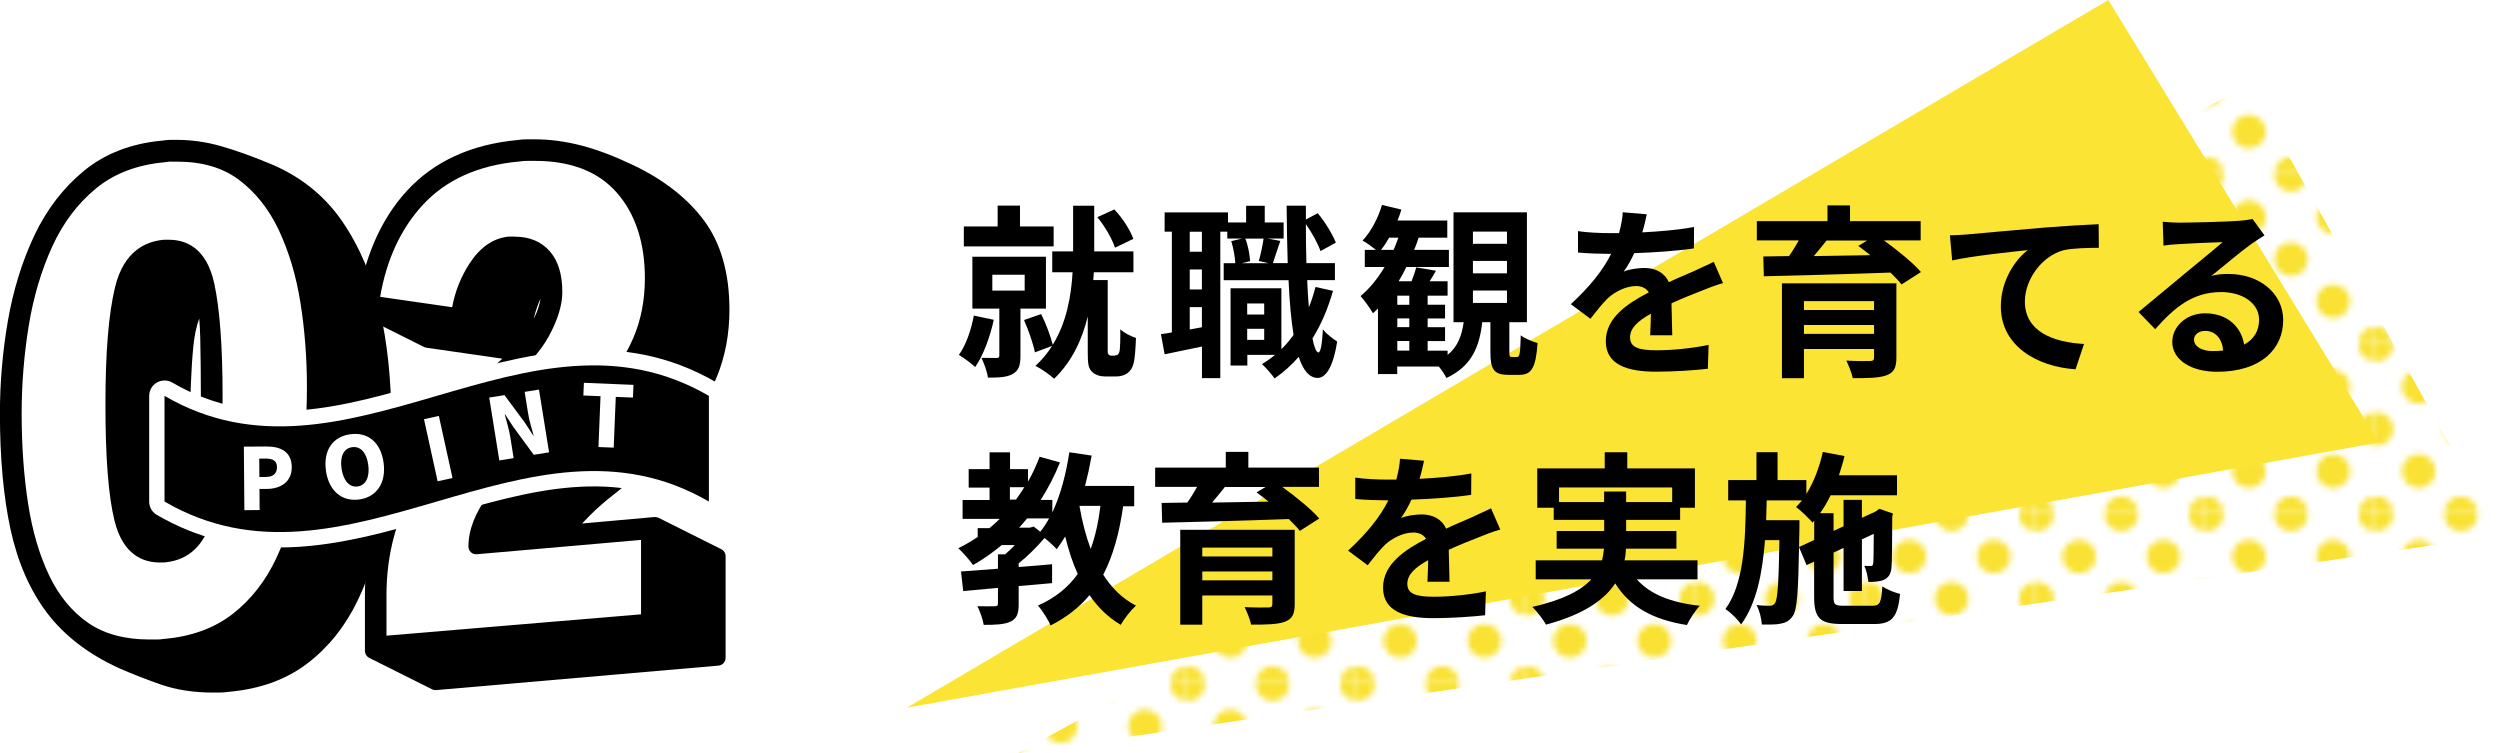
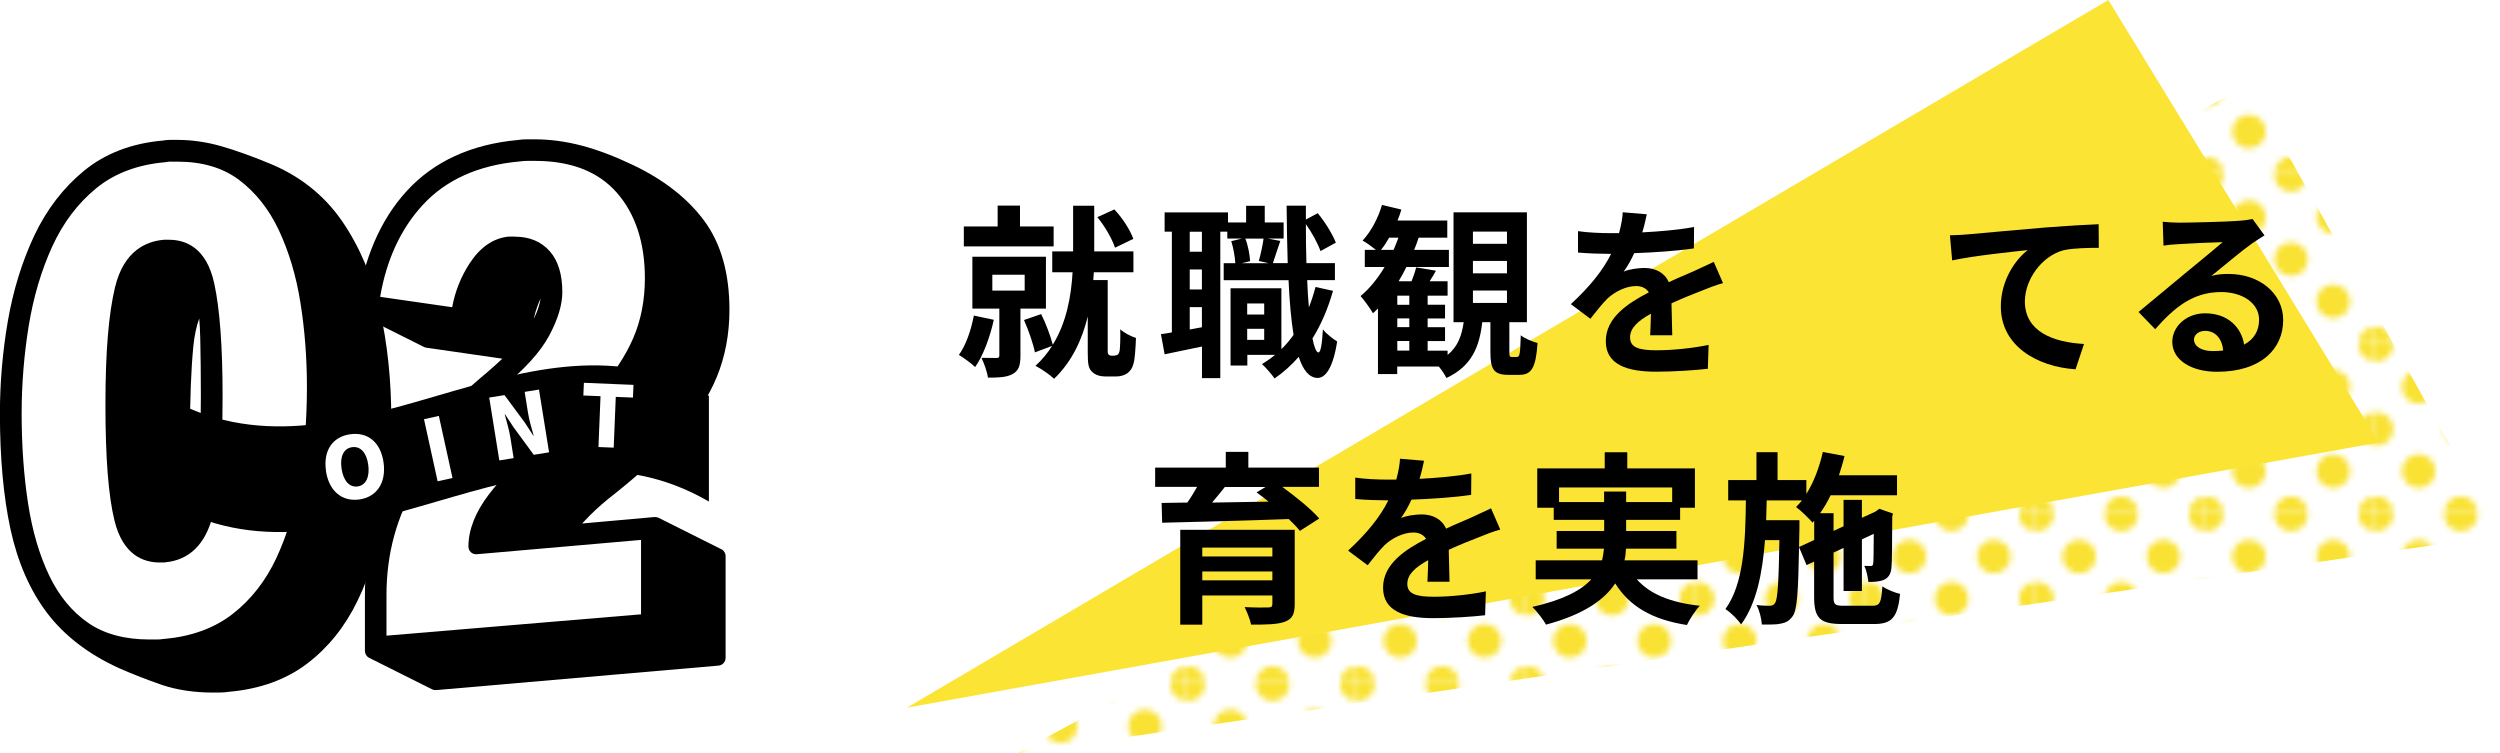
<svg xmlns="http://www.w3.org/2000/svg" id="_レイヤー_2" viewBox="0 0 324.59 97.79">
  <defs>
    <style>.cls-1{fill:none;}.cls-2{fill:url(#_10_dpi_40_2);}.cls-3{fill:#f9e233;}.cls-4{fill:#fff;}.cls-5{fill:#fbe433;}</style>
    <pattern id="_10_dpi_40_2" x="0" y="0" width="28.8" height="28.8" patternTransform="translate(2777.04 -2181.29) scale(.76)" patternUnits="userSpaceOnUse" viewBox="0 0 28.8 28.8">
      <g>
        <rect class="cls-1" x="0" y="0" width="28.8" height="28.8" />
        <g>
          <path class="cls-3" d="M28.8,31.68c1.59,0,2.88-1.29,2.88-2.88s-1.29-2.88-2.88-2.88-2.88,1.29-2.88,2.88,1.29,2.88,2.88,2.88Z" />
          <path class="cls-3" d="M14.4,31.68c1.59,0,2.88-1.29,2.88-2.88s-1.29-2.88-2.88-2.88-2.88,1.29-2.88,2.88,1.29,2.88,2.88,2.88Z" />
          <path class="cls-3" d="M28.8,17.28c1.59,0,2.88-1.29,2.88-2.88s-1.29-2.88-2.88-2.88-2.88,1.29-2.88,2.88,1.29,2.88,2.88,2.88Z" />
          <path class="cls-3" d="M14.4,17.28c1.59,0,2.88-1.29,2.88-2.88s-1.29-2.88-2.88-2.88-2.88,1.29-2.88,2.88,1.29,2.88,2.88,2.88Z" />
          <path class="cls-3" d="M7.2,24.48c1.59,0,2.88-1.29,2.88-2.88s-1.29-2.88-2.88-2.88-2.88,1.29-2.88,2.88,1.29,2.88,2.88,2.88Z" />
          <path class="cls-3" d="M21.6,24.48c1.59,0,2.88-1.29,2.88-2.88s-1.29-2.88-2.88-2.88-2.88,1.29-2.88,2.88,1.29,2.88,2.88,2.88Z" />
          <path class="cls-3" d="M7.2,10.08c1.59,0,2.88-1.29,2.88-2.88s-1.29-2.88-2.88-2.88-2.88,1.29-2.88,2.88,1.29,2.88,2.88,2.88Z" />
          <path class="cls-3" d="M21.6,10.08c1.59,0,2.88-1.29,2.88-2.88s-1.29-2.88-2.88-2.88-2.88,1.29-2.88,2.88,1.29,2.88,2.88,2.88Z" />
        </g>
        <g>
          <path class="cls-3" d="M0,31.68c1.59,0,2.88-1.29,2.88-2.88S1.59,25.92,0,25.92s-2.88,1.29-2.88,2.88S-1.59,31.68,0,31.68Z" />
          <path class="cls-3" d="M0,17.28c1.59,0,2.88-1.29,2.88-2.88S1.59,11.52,0,11.52s-2.88,1.29-2.88,2.88S-1.59,17.28,0,17.28Z" />
        </g>
        <g>
          <path class="cls-3" d="M28.8,2.88c1.59,0,2.88-1.29,2.88-2.88s-1.29-2.88-2.88-2.88-2.88,1.29-2.88,2.88,1.29,2.88,2.88,2.88Z" />
          <path class="cls-3" d="M14.4,2.88c1.59,0,2.88-1.29,2.88-2.88s-1.29-2.88-2.88-2.88-2.88,1.29-2.88,2.88,1.29,2.88,2.88,2.88Z" />
        </g>
        <path class="cls-3" d="M0,2.88C1.59,2.88,2.88,1.59,2.88,0S1.59-2.88,0-2.88-2.88-1.59-2.88,0-1.59,2.88,0,2.88Z" />
      </g>
    </pattern>
  </defs>
  <g id="_ワーク">
    <polygon class="cls-2" points="324.59 69.5 132.11 97.79 291.98 10.97 324.59 69.5" />
    <polygon class="cls-5" points="117.75 91.88 273.74 0 308.86 57.45 117.75 91.88" />
    <g>
      <path d="M129.03,41.52c-.5,2.28-1.37,4.63-2.42,6.14-.46-.46-1.51-1.22-2.11-1.58,.91-1.27,1.58-3.19,1.94-5.11l2.59,.55Zm7.78-9.53h-11.67v-2.59h4.39v-2.71h2.9v2.71h4.37v2.59Zm-4.32,8.09v6.14c0,1.2-.22,1.92-1.03,2.35-.79,.43-1.8,.46-3.19,.46-.1-.77-.5-1.85-.84-2.57,.79,.02,1.68,.02,1.94,.02,.29,0,.38-.07,.38-.34v-6.07h-3.5v-6.74h9.55v6.74h-3.31Zm-3.65-2.35h4.2v-2.06h-4.2v2.06Zm15.91,8.42c.14,0,.34-.05,.41-.14,.1-.1,.19-.31,.22-.55,.05-.46,.1-1.51,.07-2.71,.48,.46,1.37,.91,2.04,1.13-.05,1.3-.14,2.71-.31,3.29-.14,.62-.41,.98-.82,1.3-.36,.26-.91,.41-1.46,.41h-1.39c-.65,0-1.32-.19-1.73-.62-.43-.43-.55-.89-.55-2.42v-4.75c-.72,2.95-2.02,5.83-4.37,8.09-.55-.53-1.7-1.32-2.42-1.68,.86-.79,1.58-1.66,2.16-2.59l-2.23,.84c-.22-1.13-.84-2.9-1.42-4.2l2.23-.77c.62,1.22,1.22,2.86,1.51,3.98,1.82-2.95,2.4-6.43,2.57-9.41h-2.64v-2.71h2.71v-5.93h2.74v5.93h5.09v2.71h-5.14c-.02,.34-.05,.67-.07,1.01h1.87v9.29c0,.12,.02,.29,.1,.36,.1,.12,.24,.17,.38,.17h.46Zm.02-13.99c-.36-1.1-1.3-2.78-2.3-3.96l2.21-1.01c1.08,1.13,2.06,2.69,2.47,3.82l-2.38,1.15Z" />
      <path d="M173.07,37.77c-.65,2.3-1.54,4.37-2.66,6.17,.22,1.15,.48,1.8,.77,1.82,.29,0,.48-1.1,.58-3,.41,.58,1.44,1.32,1.85,1.58-.6,3.89-1.73,4.73-2.54,4.73-1.08-.02-1.87-.98-2.45-2.74-.94,1.08-1.99,2.02-3.14,2.81-.31-.48-1.13-1.42-1.63-1.87,.6-.36,1.18-.77,1.7-1.2h-3.6v1.39h-2.18v-10.03h6.6v7.9c.58-.55,1.1-1.18,1.58-1.85-.31-1.94-.53-4.34-.65-7.1h-8.42v-2.21h1.51c-.05-.79-.24-1.97-.53-2.86l1.39-.34h-1.9v-.89h-.91v19.01h-2.38v-4.1c-1.7,.36-3.41,.72-4.85,1.01l-.48-2.62c.43-.05,.91-.12,1.42-.22v-13.08h-.94v-2.5h8.23v1.3h2.35v-2.16h2.42v2.16h2.45v2.09h-2.06l1.63,.31c-.36,1.03-.7,2.11-.96,2.88h1.92c-.07-2.3-.12-4.8-.14-7.46h2.5v1.8l1.54-.82c.98,1.18,1.92,2.74,2.35,3.82l-1.99,1.1c-.34-.96-1.1-2.38-1.9-3.5,0,1.78,.02,3.46,.07,5.06h3.7v2.21h-3.6c.05,1.27,.12,2.45,.22,3.53,.34-.84,.62-1.73,.86-2.64l2.28,.5Zm-17.02-7.68h-1.58v2.59h1.58v-2.59Zm0,4.9h-1.58v2.59h1.58v-2.59Zm0,7.51v-2.62h-1.58v2.9l1.58-.29Zm5.64-11.52c.36,.91,.58,2.14,.62,2.93l-1.08,.26h3.46l-1.25-.29c.24-.82,.5-2.04,.62-2.9h-2.38Zm.24,8.42v1.44h2.21v-1.44h-2.21Zm2.21,4.73v-1.44h-2.21v1.44h2.21Z" />
      <path d="M196.97,46.34c.34,0,.41-.34,.48-2.81,.48,.41,1.51,.82,2.18,1.01-.22,3.29-.82,4.13-2.38,4.13h-1.39c-1.94,0-2.35-.74-2.35-2.98v-3.86h-1.06c-.36,3.17-1.34,5.71-4.66,7.25-.19-.43-.58-1.01-.98-1.49h-5.4v.98h-2.5v-8.52c-.22,.22-.43,.43-.65,.62-.31-.55-1.13-1.7-1.61-2.23,1.18-.98,2.23-2.28,3.12-3.77h-2.57v-2.23h1.44c-.53-.43-1.27-.96-1.73-1.2,1.1-1.18,2.02-2.9,2.52-4.63l2.52,.6c-.14,.48-.31,.96-.5,1.42h6.46v2.23h-3.72c-.17,.53-.36,1.06-.58,1.58h4.51v2.23h-5.52c-.31,.65-.65,1.25-1.01,1.85h1.68c.24-.6,.48-1.3,.6-1.8l2.57,.43c-.26,.48-.55,.96-.82,1.37h2.33v1.87h-2.59v1.18h2.26v1.78h-2.26v1.13h2.26v1.8h-2.26v1.25h2.59v.55c1.34-1.08,1.85-2.54,2.09-4.25h-1.32v-14.26h9.53v14.26h-2.28v3.82c0,.62,.02,.7,.34,.7h.65Zm-16.03-13.9c.22-.5,.43-1.06,.62-1.58h-1.2c-.34,.58-.67,1.13-1.06,1.58h1.63Zm2.04,5.95h-1.56v1.18h1.56v-1.18Zm0,2.95h-1.56v1.13h1.56v-1.13Zm-1.56,4.18h1.56v-1.25h-1.56v1.25Zm9.82-13.87h4.42v-1.58h-4.42v1.58Zm0,3.84h4.42v-1.61h-4.42v1.61Zm0,3.84h4.42v-1.61h-4.42v1.61Z" />
      <path d="M214.25,43.56c.05-.7,.07-1.8,.1-2.83-1.75,.96-2.71,1.9-2.71,3.07,0,1.32,1.13,1.68,3.46,1.68,2.02,0,4.66-.26,6.74-.7l-.1,3.1c-1.58,.19-4.49,.38-6.72,.38-3.72,0-6.53-.89-6.53-3.96s2.88-4.94,5.59-6.34c-.38-.6-1.01-.82-1.66-.82-1.34,0-2.81,.77-3.72,1.63-.72,.72-1.39,1.58-2.21,2.62l-2.54-1.9c2.5-2.3,4.18-4.42,5.23-6.53h-.29c-.96,0-2.71-.05-4.01-.17v-2.78c1.2,.19,2.98,.26,4.18,.26h1.15c.29-1.08,.46-2.04,.48-2.71l3.12,.26c-.12,.58-.29,1.39-.58,2.35,2.23-.12,4.63-.31,6.72-.7l-.02,2.78c-2.28,.34-5.21,.53-7.75,.62-.38,.84-.86,1.7-1.37,2.4,.62-.31,1.9-.48,2.69-.48,1.44,0,2.64,.62,3.17,1.85,1.22-.58,2.23-.98,3.22-1.42,.91-.41,1.75-.82,2.62-1.22l1.2,2.76c-.77,.19-2.02,.67-2.83,1.01-1.06,.41-2.4,.94-3.86,1.61,.02,1.32,.07,3.07,.1,4.15h-2.86Z" />
-       <path d="M244.61,31.22c1.75,1.27,3.74,2.88,4.8,4.1l-2.52,1.61c-.36-.46-.86-.98-1.44-1.54-5.98,.22-12.24,.38-16.44,.48l-.07-2.57,3.34-.05c.46-.65,.89-1.37,1.27-2.04h-5.45v-2.5h9.17v-2.04h2.93v2.04h9.17v2.5h-4.75Zm1.61,15.22c0,1.34-.34,1.94-1.32,2.3-.98,.34-2.4,.36-4.34,.36-.14-.7-.53-1.63-.84-2.28,1.15,.07,2.69,.07,3.05,.05,.43,0,.55-.12,.55-.46v-1.1h-9.1v3.79h-2.86v-12.31h14.86v9.65Zm-12-7.34v1.15h9.1v-1.15h-9.1Zm9.1,4.25v-1.15h-9.1v1.15h9.1Zm-6.17-12.12c-.53,.67-1.1,1.37-1.66,2.02,2.33-.05,4.82-.07,7.34-.12-.53-.43-1.06-.84-1.56-1.2l1.15-.7h-5.28Z" />
      <path d="M255.51,30.43c1.97-.19,5.9-.53,10.25-.91,2.45-.19,5.06-.34,6.72-.41l.02,3.07c-1.27,0-3.31,.02-4.58,.31-2.86,.77-5.02,3.84-5.02,6.65,0,3.91,3.67,5.3,7.68,5.52l-1.1,3.29c-4.99-.34-9.7-3.02-9.7-8.16,0-3.43,1.92-6.12,3.5-7.32-2.04,.22-7.06,.74-9.82,1.34l-.29-3.26c.94-.02,1.85-.07,2.33-.12Z" />
      <path d="M294.03,30.55c-.58,.36-1.13,.72-1.66,1.08-1.27,.89-3.77,3-5.26,4.2,.79-.22,1.46-.26,2.23-.26,4.03,0,7.1,2.52,7.1,5.98,0,3.74-2.86,6.72-8.59,6.72-3.31,0-5.81-1.51-5.81-3.89,0-1.92,1.75-3.7,4.27-3.7,2.93,0,4.7,1.8,5.06,4.06,1.3-.7,1.94-1.8,1.94-3.24,0-2.14-2.16-3.58-4.92-3.58-3.65,0-6.02,1.94-8.57,4.82l-2.16-2.23c1.68-1.37,4.54-3.79,5.95-4.94,1.32-1.1,3.79-3.1,4.97-4.13-1.22,.02-4.49,.17-5.74,.26-.65,.02-1.39,.1-1.94,.19l-.1-3.1c.67,.07,1.49,.12,2.16,.12,1.25,0,6.34-.12,7.68-.24,.98-.07,1.54-.17,1.82-.24l1.54,2.11Zm-5.38,14.95c-.14-1.54-1.03-2.54-2.33-2.54-.89,0-1.46,.53-1.46,1.13,0,.89,1.01,1.49,2.4,1.49,.5,0,.96-.02,1.39-.07Z" />
-       <path d="M145.83,65.69c-.5,3.55-1.32,6.48-2.59,8.93,1.08,1.7,2.47,3.1,4.25,4.01-.65,.58-1.54,1.7-1.97,2.5-1.66-.98-2.98-2.28-4.06-3.86-1.32,1.58-2.98,2.88-5.06,3.94-.26-.67-1.1-1.99-1.63-2.59,2.26-1.01,3.91-2.35,5.16-4.1-.67-1.46-1.2-3.1-1.63-4.87-.36,.6-.72,1.15-1.1,1.66-.31-.36-.98-.98-1.58-1.46-.96,1.13-2.18,2.35-3.36,3.29v.48c1.44-.1,2.9-.24,4.34-.36v2.45c-1.44,.14-2.9,.26-4.34,.38v2.35c0,1.22-.22,1.87-1.08,2.28-.86,.38-1.97,.41-3.46,.41-.12-.74-.48-1.75-.82-2.42,.91,.02,1.97,.02,2.26,0,.31,0,.41-.07,.41-.34v-2.04c-1.66,.14-3.19,.29-4.51,.41l-.29-2.54c1.34-.1,3-.22,4.8-.36v-1.87h.94c.41-.36,.84-.77,1.25-1.2h-1.7c-1.18,.98-2.4,1.85-3.72,2.59-.38-.55-1.34-1.66-1.92-2.18,.89-.43,1.73-.94,2.52-1.46v-1.15h1.54c.46-.38,.89-.79,1.32-1.2h-4.82v-2.45h3.5v-1.61h-2.71v-2.4h2.71v-2.18h2.66v2.18h2.33v1.63c.58-1.01,1.08-2.11,1.51-3.24l2.64,.74c-.7,1.75-1.54,3.36-2.5,4.87h1.51v1.63c1.06-2.23,1.78-4.99,2.21-7.82l2.9,.43c-.24,1.34-.53,2.66-.86,3.94h6.38v2.64h-1.42Zm-14.71-.82h.79c.38-.53,.74-1.06,1.08-1.61h-1.87v1.61Zm3.1,3.5l.84,.67c.41-.5,.79-1.08,1.15-1.73h-2.86c-.34,.41-.67,.82-1.03,1.2h1.39l.5-.14Zm5.93-2.69c.34,1.99,.82,3.86,1.46,5.59,.6-1.63,1.01-3.5,1.27-5.59h-2.74Z" />
      <path d="M166.49,63.22c1.75,1.27,3.74,2.88,4.8,4.1l-2.52,1.61c-.36-.46-.86-.98-1.44-1.54-5.98,.22-12.24,.38-16.44,.48l-.07-2.57,3.34-.05c.46-.65,.89-1.37,1.27-2.04h-5.45v-2.5h9.17v-2.04h2.93v2.04h9.17v2.5h-4.75Zm1.61,15.22c0,1.34-.34,1.94-1.32,2.3-.98,.34-2.4,.36-4.34,.36-.14-.7-.53-1.63-.84-2.28,1.15,.07,2.69,.07,3.05,.05,.43,0,.55-.12,.55-.46v-1.1h-9.1v3.79h-2.86v-12.31h14.86v9.65Zm-12-7.34v1.15h9.1v-1.15h-9.1Zm9.1,4.25v-1.15h-9.1v1.15h9.1Zm-6.17-12.12c-.53,.67-1.1,1.37-1.66,2.02,2.33-.05,4.82-.07,7.34-.12-.53-.43-1.06-.84-1.56-1.2l1.15-.7h-5.28Z" />
      <path d="M185.33,75.56c.05-.7,.07-1.8,.1-2.83-1.75,.96-2.71,1.9-2.71,3.07,0,1.32,1.13,1.68,3.46,1.68,2.02,0,4.66-.26,6.74-.7l-.1,3.1c-1.58,.19-4.49,.38-6.72,.38-3.72,0-6.53-.89-6.53-3.96s2.88-4.94,5.59-6.34c-.38-.6-1.01-.82-1.66-.82-1.34,0-2.81,.77-3.72,1.63-.72,.72-1.39,1.58-2.21,2.62l-2.54-1.9c2.5-2.3,4.18-4.42,5.23-6.53h-.29c-.96,0-2.71-.05-4.01-.17v-2.78c1.2,.19,2.98,.26,4.18,.26h1.15c.29-1.08,.46-2.04,.48-2.71l3.12,.26c-.12,.58-.29,1.39-.58,2.35,2.23-.12,4.63-.31,6.72-.7l-.02,2.78c-2.28,.34-5.21,.53-7.75,.62-.38,.84-.86,1.7-1.37,2.4,.62-.31,1.9-.48,2.69-.48,1.44,0,2.64,.62,3.17,1.85,1.22-.58,2.23-.98,3.22-1.42,.91-.41,1.75-.82,2.62-1.22l1.2,2.76c-.77,.19-2.02,.67-2.83,1.01-1.06,.41-2.4,.94-3.86,1.61,.02,1.32,.07,3.07,.1,4.15h-2.86Z" />
      <path d="M212.52,75.22c1.7,1.92,4.39,3.02,8.18,3.43-.58,.6-1.32,1.73-1.68,2.5-4.56-.72-7.42-2.42-9.31-5.4-1.42,2.14-4.08,4.03-8.98,5.35-.34-.62-1.15-1.7-1.78-2.3,4.03-.91,6.34-2.16,7.66-3.58h-7.22v-2.47h8.62c.12-.5,.19-1.01,.24-1.51h-6.14v-2.3h6.17v-1.44h-6.55v-1.58h-2.14v-5.11h8.76v-2.09h2.93v2.09h8.78v5.11h-1.92v1.58h-7.01v1.44h6.53v2.3h-6.55c-.02,.5-.07,1.01-.19,1.51h9.48v2.47h-7.87Zm-4.25-10.03v-1.37h2.86v1.37h5.98v-1.9h-14.69v1.9h5.86Z" />
      <path d="M243.13,78.65c.94,0,1.13-.41,1.27-2.52,.58,.41,1.61,.82,2.3,.98-.31,3-1.03,3.91-3.36,3.91h-4.2c-2.83,0-3.6-.77-3.6-3.5v-4.61l-.98,.46-.98-2.33c-.1,5.88-.26,8.18-.82,8.95-.43,.62-.89,.86-1.54,.98-.6,.14-1.51,.12-2.47,.12-.05-.79-.31-1.85-.7-2.54,.74,.1,1.42,.1,1.73,.1s.5-.07,.7-.38c.31-.48,.46-2.5,.55-8.14h-1.87c-.34,4.32-1.1,8.21-3.1,10.94-.46-.67-1.34-1.54-2.04-1.99,2.38-3.29,2.59-8.57,2.66-14.11h-2.3v-2.64h3.67v-3.62h2.74v3.62h3.74v1.8c.98-1.56,1.7-3.48,2.14-5.45l2.81,.53c-.19,.84-.46,1.68-.72,2.5h7.54v2.59h-8.62c-.41,.84-.86,1.63-1.37,2.33h1.75v2.3l1.3-.6v-3.43h2.38v2.33l1.73-.79,.1-.07,.43-.31,1.78,.62-.1,.38c-.02,3.41-.02,5.86-.1,6.58-.05,.86-.38,1.39-1.03,1.66-.58,.24-1.34,.26-1.97,.26-.07-.65-.26-1.56-.53-2.09,.29,.02,.62,.02,.82,.02s.31-.05,.34-.36c.05-.22,.05-1.54,.07-3.82l-1.54,.72v6.7h-2.38v-5.59l-1.3,.6v5.78c0,.98,.17,1.13,1.37,1.13h3.7Zm-7.58-8.54v-2.5l-.22,.24c-.46-.53-1.51-1.58-2.14-2.02,.26-.26,.53-.55,.77-.86h-4.58c-.02,.86-.05,1.73-.07,2.57h4.32v1.08l-.05,2.4,1.97-.91Z" />
    </g>
    <g>
      <path class="cls-4" d="M40.49,39.11c-.58-3.62-1.56-6.94-2.94-9.86-1.39-2.95-3.28-5.34-5.63-7.1-2.37-1.78-5.36-2.68-8.89-2.68h-.86c-.32,0-.63,.03-.93,.09-3.88,.34-7.17,1.59-9.76,3.71-2.58,2.11-4.65,4.84-6.14,8.11-1.48,3.24-2.55,6.84-3.18,10.7-.63,3.84-.94,7.76-.94,11.63,0,4.25,.29,8.27,.86,11.95,.58,3.71,1.55,7.01,2.9,9.82,1.37,2.85,3.24,5.1,5.56,6.7,2.34,1.61,5.31,2.42,8.83,2.42h.98c.35,0,.71-.03,1.03-.08,3.84-.33,7.1-1.53,9.7-3.54,2.58-2,4.65-4.64,6.15-7.83,1.48-3.16,2.55-6.75,3.18-10.67,.63-3.9,.94-8.01,.94-12.2,0-3.82-.29-7.58-.86-11.18Zm-13.19,12.32c0,6.99-.42,12.13-1.25,15.28-.78,2.98-2.34,4.56-4.76,4.82h-.62c-1.43,0-3.43-.44-4.36-4.28-.75-3.07-1.13-8.01-1.13-14.68s.41-11.57,1.21-14.88c.76-3.13,2.37-4.75,4.94-4.97h.57c1.46,0,3.49,.46,4.36,4.46,.69,3.21,1.05,8.01,1.05,14.24Z" />
      <g>
        <path d="M29.61,88.84c-.33,.05-.65,.08-.98,.08h-.98c-2.39,0-4.52-.33-6.4-.98s-3.68-1.36-5.42-2.12c-3.8-1.74-6.78-4.02-8.93-6.85-2.15-2.83-3.67-6.32-4.56-10.48s-1.35-9.1-1.35-14.81c0-3.97,.34-7.91,1.02-11.83,.68-3.92,1.79-7.52,3.34-10.81,1.55-3.29,3.63-6,6.24-8.12,2.61-2.12,5.84-3.35,9.7-3.67,.27-.05,.56-.08,.86-.08h.86c1.79,0,3.6,.26,5.42,.78,1.82,.52,3.84,1.24,6.07,2.16,3.8,1.52,6.82,3.89,9.05,7.1,2.23,3.21,3.83,6.96,4.81,11.26,.98,4.3,1.47,8.92,1.47,13.87,0,4.3-.33,8.44-.98,12.44-.65,4-1.75,7.6-3.3,10.81-1.55,3.21-3.63,5.81-6.24,7.79-2.61,1.99-5.84,3.14-9.7,3.47Zm-8.23-4.9c3.75-.33,6.89-1.47,9.41-3.43,2.53-1.96,4.52-4.5,5.99-7.63,1.47-3.13,2.51-6.64,3.14-10.52,.62-3.89,.94-7.93,.94-12.12,0-3.81-.29-7.51-.86-11.1-.57-3.59-1.54-6.82-2.89-9.71-1.36-2.88-3.18-5.18-5.46-6.89-2.28-1.71-5.14-2.57-8.56-2.57h-.86c-.3,0-.58,.03-.86,.08-3.8,.33-6.97,1.52-9.5,3.59-2.53,2.07-4.52,4.71-5.99,7.91-1.47,3.21-2.51,6.73-3.14,10.57-.63,3.83-.94,7.68-.94,11.54,0,4.24,.29,8.2,.86,11.87,.57,3.67,1.52,6.89,2.85,9.67,1.33,2.77,3.12,4.94,5.38,6.49,2.25,1.55,5.09,2.33,8.52,2.33h.98c.33,0,.65-.03,.98-.08Zm-.65-11.91c-2.5,0-4.13-1.56-4.89-4.69-.76-3.13-1.14-8.06-1.14-14.81s.41-11.64,1.22-15.01c.81-3.37,2.64-5.17,5.46-5.38h.57c2.55,0,4.18,1.63,4.89,4.9,.71,3.26,1.06,8.05,1.06,14.36,0,7.07-.42,12.21-1.26,15.42-.84,3.21-2.6,4.95-5.26,5.22h-.65Zm3.59-2.2c1.19-1.25,1.96-3.37,2.28-6.36,.33-2.99,.49-7.02,.49-12.08,0-2.77-.03-5.26-.08-7.47-.05-2.2-.22-4.04-.49-5.51-1.3,1.31-2.11,3.47-2.4,6.49-.3,3.02-.45,6.92-.45,11.71,0,2.88,.04,5.44,.12,7.67,.08,2.23,.26,4.08,.53,5.55Z" />
        <path d="M28.63,89.92h-.98c-2.49,0-4.75-.35-6.73-1.03-1.89-.66-3.74-1.38-5.49-2.15-3.96-1.81-7.09-4.22-9.32-7.16-2.22-2.93-3.82-6.59-4.75-10.88-.91-4.21-1.37-9.26-1.37-15.02,0-4.01,.35-8.05,1.03-12,.69-3.98,1.84-7.71,3.42-11.07,1.61-3.41,3.8-6.26,6.51-8.47,2.74-2.23,6.17-3.54,10.19-3.89,.32-.06,.65-.09,.99-.09h.86c1.88,0,3.79,.27,5.69,.81,1.85,.53,3.93,1.27,6.18,2.2,3.96,1.59,7.15,4.09,9.49,7.45,2.29,3.3,3.96,7.21,4.96,11.61,.99,4.35,1.49,9.09,1.49,14.09,0,4.33-.33,8.57-.99,12.6-.66,4.07-1.8,7.8-3.39,11.08-1.61,3.34-3.81,6.08-6.53,8.15-2.74,2.09-6.17,3.32-10.18,3.67-.37,.06-.74,.09-1.1,.09Zm-12.8-5.2c.14,.06,.28,.13,.41,.19,1.69,.74,3.49,1.45,5.33,2.09,1.76,.61,3.8,.92,6.07,.92h.98c.27,0,.54-.02,.82-.07,.03,0,.05,0,.08,0,3.65-.31,6.74-1.41,9.18-3.27,2.47-1.88,4.47-4.38,5.94-7.43,1.5-3.11,2.58-6.65,3.21-10.54,.64-3.93,.97-8.06,.97-12.28,0-4.85-.49-9.44-1.44-13.65-.94-4.15-2.51-7.82-4.66-10.91-2.1-3.03-5-5.3-8.6-6.74-.22-.09-.44-.18-.66-.27,1.84,1.67,3.37,3.77,4.54,6.26,1.39,2.96,2.4,6.32,2.98,9.98,.58,3.62,.87,7.41,.87,11.25,0,4.22-.32,8.35-.95,12.27-.64,3.96-1.72,7.6-3.22,10.79-1.53,3.26-3.64,5.95-6.28,7.99-2.66,2.06-5.99,3.28-9.9,3.63-.37,.06-.74,.09-1.1,.09h-.98c-1.26,0-2.46-.1-3.58-.31Zm6.4-63.74c-.23,0-.45,.02-.66,.06-.04,0-.07,.01-.11,.02-3.58,.31-6.59,1.44-8.95,3.37-2.4,1.96-4.32,4.5-5.72,7.56-1.43,3.12-2.45,6.59-3.06,10.31-.61,3.76-.92,7.59-.92,11.38,0,4.17,.28,8.11,.84,11.72,.55,3.56,1.48,6.72,2.77,9.39,1.25,2.6,2.95,4.65,5.04,6.09,2.07,1.43,4.75,2.15,7.95,2.15h.98c.26,0,.54-.02,.82-.07,.02,0,.05,0,.07,0,3.54-.31,6.53-1.39,8.89-3.22,2.39-1.85,4.31-4.29,5.7-7.26,1.42-3.03,2.45-6.48,3.06-10.26,.61-3.82,.92-7.84,.92-11.96,0-3.74-.28-7.42-.84-10.94-.55-3.48-1.5-6.65-2.81-9.44-1.28-2.72-3.02-4.91-5.16-6.52-2.09-1.57-4.77-2.37-7.96-2.37h-.86Zm-.86,52.05h-.65c-2.07,0-4.77-.95-5.86-5.46-.79-3.23-1.17-8.15-1.17-15.04s.42-11.81,1.25-15.25c1.15-4.76,4.09-5.97,6.36-6.15h.65c2.12,0,4.85,.98,5.87,5.68,.72,3.32,1.08,8.22,1.08,14.57,0,7.12-.44,12.4-1.3,15.67-.96,3.64-3.02,5.65-6.12,5.96-.03,0-.07,0-.1,0Zm0-39.9c-2.32,.18-3.77,1.65-4.49,4.62-.79,3.28-1.19,8.25-1.19,14.78s.37,11.54,1.11,14.57c.86,3.52,2.65,3.93,3.92,3.93h.6c.8-.09,1.5-.34,2.09-.76-.04-.08-.07-.17-.09-.27-.28-1.51-.46-3.42-.55-5.69-.08-2.23-.12-4.83-.12-7.71,0-4.8,.15-8.77,.45-11.81,.32-3.24,1.23-5.63,2.69-7.09,.04-.04,.08-.08,.13-.11-.02-.12-.05-.24-.07-.36-.8-3.68-2.62-4.11-3.91-4.11h-.57Zm4.5,8.22c-.37,1-.63,2.22-.77,3.64-.29,2.97-.44,6.88-.44,11.61,0,2.86,.04,5.42,.12,7.63,.03,.88,.08,1.71,.14,2.47,.31-.93,.53-2.06,.68-3.36,.32-2.94,.48-6.97,.48-11.97,0-2.74-.03-5.24-.08-7.44-.02-.93-.07-1.79-.13-2.59Z" />
      </g>
      <g>
        <path class="cls-4" d="M61.83,70.98c0-1.96,.82-4.01,2.45-6.16,1.63-2.15,3.69-4.2,6.2-6.16,3.21-2.5,5.85-4.91,7.95-7.22,2.09-2.31,3.67-4.69,4.73-7.14,1.06-2.45,1.59-5.17,1.59-8.16,0-4.9-1.3-8.82-3.91-11.79-2.61-2.96-6.39-4.45-11.33-4.45h-1.02c-.35,0-.72,.03-1.1,.08-5.6,.49-10,2.48-13.21,5.96-3.21,3.48-5.19,7.97-5.95,13.46l11.33,1.63c.27-2.28,1.02-4.36,2.24-6.24,1.22-1.88,2.68-2.9,4.36-3.06h.73c1.58,0,2.82,.52,3.75,1.55,.92,1.03,1.39,2.58,1.39,4.65,0,1.47-.53,3.2-1.59,5.18-1.06,1.99-3.11,4.23-6.15,6.73-4.51,3.7-8.15,7.79-10.92,12.28-2.77,4.49-4.16,9.53-4.16,15.13v6.36l35.05-2.94v-11.67l-22.42,1.96Z" />
        <g>
          <path d="M48.38,84.52v-7.26c0-5.71,1.41-10.86,4.24-15.46,2.83-4.6,6.55-8.8,11.17-12.61,1.47-1.25,2.64-2.37,3.51-3.35l-11.82-1.71-8.15-4.08c.82-6.09,2.89-10.96,6.24-14.6,3.34-3.64,7.92-5.74,13.74-6.28,.38-.05,.73-.08,1.06-.08h1.06c1.9,0,3.84,.26,5.83,.78,1.98,.52,4.17,1.35,6.56,2.49,3.86,1.85,6.81,4.16,8.84,6.93,2.04,2.77,3.06,6.42,3.06,10.93,0,3.05-.53,5.85-1.59,8.4-1.06,2.56-2.68,5.01-4.85,7.34-2.17,2.34-4.89,4.81-8.15,7.43-1.14,.87-2.22,1.81-3.22,2.81-1.01,1.01-1.89,2-2.65,2.98l11.82-1.06,8.15,4.08v13.22l-36.68,3.18-8.15-4.08Zm13.45-13.54c0-1.96,.82-4.01,2.45-6.16,1.63-2.15,3.69-4.2,6.2-6.16,3.21-2.5,5.85-4.91,7.95-7.22,2.09-2.31,3.67-4.69,4.73-7.14,1.06-2.45,1.59-5.17,1.59-8.16,0-4.9-1.3-8.82-3.91-11.79-2.61-2.96-6.39-4.45-11.33-4.45h-1.02c-.35,0-.72,.03-1.1,.08-5.6,.49-10,2.48-13.21,5.96-3.21,3.48-5.19,7.97-5.95,13.46l11.33,1.63c.27-2.28,1.02-4.36,2.24-6.24,1.22-1.88,2.68-2.9,4.36-3.06h.73c1.58,0,2.82,.52,3.75,1.55,.92,1.03,1.39,2.58,1.39,4.65,0,1.47-.53,3.2-1.59,5.18-1.06,1.99-3.11,4.23-6.15,6.73-4.51,3.7-8.15,7.79-10.92,12.28-2.77,4.49-4.16,9.53-4.16,15.13v6.36l35.05-2.94v-11.67l-22.42,1.96Zm9.37-34.76c-.98,.49-1.77,1.55-2.36,3.18-.6,1.63-.95,3.64-1.06,6.04,1.03-1.2,1.87-2.47,2.53-3.83,.65-1.36,.98-2.72,.98-4.08v-.65c0-.22-.03-.43-.08-.65Z" />
          <path d="M56.53,89.6c-.16,0-.31-.04-.45-.11l-8.15-4.08c-.34-.17-.55-.52-.55-.89v-7.26c0-5.87,1.48-11.25,4.39-15.98,2.87-4.67,6.7-8.99,11.38-12.85,.77-.66,1.46-1.28,2.07-1.86l-9.89-1.43c-.11-.02-.21-.05-.3-.1l-8.15-4.08c-.38-.19-.6-.6-.54-1.03,.84-6.27,3.02-11.37,6.49-15.15,3.5-3.82,8.34-6.04,14.38-6.6,.38-.06,.79-.09,1.15-.09h1.06c1.98,0,4.02,.27,6.08,.81,2.04,.53,4.31,1.39,6.74,2.55,3.99,1.91,7.09,4.35,9.22,7.25,2.16,2.94,3.25,6.81,3.25,11.52,0,3.16-.56,6.12-1.67,8.79-1.1,2.65-2.8,5.22-5.04,7.64-2.2,2.36-4.97,4.9-8.26,7.52-1.12,.86-2.17,1.77-3.14,2.74-.35,.35-.69,.71-1.02,1.06l9.39-.84c.19-.01,.37,.02,.54,.1l8.15,4.08c.34,.17,.55,.52,.55,.89v13.22c0,.52-.4,.95-.91,1l-36.68,3.18s-.06,0-.09,0Zm-5.94-5.09l6.13,3.07,35.49-3.08v-11.68l-6.97-3.49v11.35c0,.52-.4,.95-.92,1l-33.74,2.83Zm16.29-53.78c1.86,0,3.38,.63,4.49,1.88,1.09,1.22,1.64,3.01,1.64,5.32,0,1.63-.57,3.53-1.71,5.65-1.13,2.12-3.23,4.42-6.4,7.03-4.41,3.61-8.01,7.66-10.71,12.03-2.66,4.31-4.01,9.22-4.01,14.61v5.28l33.05-2.77v-9.66l-21.33,1.86c-.28,.02-.56-.07-.76-.26-.21-.19-.32-.46-.32-.74,0-2.17,.89-4.45,2.65-6.76,1.68-2.21,3.82-4.34,6.38-6.34,3.15-2.46,5.78-4.84,7.82-7.1,2.01-2.22,3.54-4.53,4.55-6.87,1-2.31,1.51-4.92,1.51-7.76,0-4.62-1.23-8.37-3.66-11.13-2.4-2.73-5.96-4.11-10.58-4.11h-1.02c-.3,0-.62,.02-.96,.07-5.37,.47-9.59,2.37-12.61,5.64-2.86,3.1-4.72,7.12-5.54,11.94l9.35,1.35c.37-2.04,1.13-3.94,2.24-5.66,1.39-2.14,3.11-3.32,5.1-3.51h.83Zm14.12-7.66c.2,.2,.39,.4,.57,.61,2.76,3.14,4.16,7.33,4.16,12.45,0,3.12-.56,5.99-1.67,8.56-1.1,2.54-2.75,5.03-4.9,7.41-2.12,2.34-4.84,4.81-8.07,7.34-2.42,1.89-4.44,3.9-6.01,5.98-1.18,1.55-1.89,3.04-2.14,4.46l9.32-.81c.02-.18,.09-.35,.2-.49,.79-1.01,1.7-2.04,2.73-3.07,1.03-1.03,2.14-2.01,3.32-2.9,3.19-2.55,5.9-5.02,8.03-7.31,2.08-2.24,3.65-4.61,4.66-7.04,1-2.42,1.51-5.12,1.51-8.02,0-4.28-.96-7.75-2.86-10.34-1.93-2.63-4.78-4.86-8.47-6.62-.12-.06-.24-.12-.37-.17Zm-25.23,20.09l11.04,1.6c.14-2.22,.51-4.14,1.08-5.71,.67-1.83,1.6-3.07,2.77-3.69-.19-.57-.45-1.05-.78-1.42-.73-.82-1.72-1.22-3-1.22h-.73c-1.28,.13-2.47,.98-3.52,2.61-1.13,1.74-1.83,3.69-2.09,5.81-.03,.27-.17,.51-.38,.68-.21,.16-.48,.23-.75,.2l-8.31-1.2,4.68,2.34Zm14.4-4.35c-.14,.28-.27,.59-.39,.93-.19,.51-.35,1.06-.48,1.65,.04-.07,.07-.15,.11-.22,.38-.78,.63-1.57,.77-2.35Z" />
        </g>
      </g>
      <g>
        <g>
-           <path class="cls-4" d="M36.28,71.08c-5.27,0-10.59-1.13-15.92-4.23-.62-.36-.99-1.02-.99-1.73v-13.72c0-.72,.38-1.38,1-1.73,.62-.36,1.38-.36,2,0,11.04,6.43,22.08,3.21,33.77-.19,11.99-3.49,24.38-7.1,36.91,.19,.62,.36,.99,1.02,.99,1.73v13.72c0,.72-.38,1.38-1,1.73-.62,.36-1.38,.35-2,0-11.04-6.43-22.08-3.21-33.77,.19-6.88,2-13.89,4.04-20.98,4.04Zm-12.92-7.14c10.71,5.68,21.44,2.56,32.78-.74,11.03-3.21,22.4-6.52,33.9-1.36v-9.26c-10.71-5.68-21.44-2.56-32.78,.74-11.03,3.21-22.4,6.52-33.9,1.36v9.26Z" />
          <path d="M92.04,65.12c-23.56-13.72-47.12,13.72-70.68,0v-13.72c23.56,13.72,47.12-13.72,70.68,0v13.72Z" />
        </g>
        <g>
-           <path class="cls-4" d="M31.66,57.99l2.9-.02c1.8-.02,3.3,.63,3.32,2.66,.02,1.96-1.48,2.84-3.23,2.85h-.96s.02,2.74,.02,2.74l-1.98,.02-.07-8.25Zm2.88,3.93c.96,0,1.42-.47,1.42-1.27,0-.83-.54-1.11-1.49-1.11h-.81s.02,2.39,.02,2.39h.86Z" />
          <path class="cls-4" d="M42.32,61.09c-.37-2.68,.93-4.4,3.16-4.71,2.23-.31,3.95,1,4.32,3.67,.37,2.68-.92,4.49-3.15,4.8-2.23,.31-3.96-1.08-4.34-3.76Zm5.49-.76c-.22-1.58-1.02-2.42-2.09-2.27-1.08,.15-1.6,1.17-1.38,2.75,.22,1.58,1.02,2.5,2.09,2.35,1.08-.15,1.6-1.25,1.38-2.83Z" />
          <path class="cls-4" d="M55.05,54.43l1.93-.43,1.77,8.06-1.93,.43-1.77-8.06Z" />
          <path class="cls-4" d="M63.51,51.62l1.99-.32,2.65,3.58,1.09,1.68h.05c-.24-.86-.59-2-.74-2.98l-.43-2.7,1.86-.3,1.31,8.15-1.99,.32-2.64-3.6-1.08-1.65h-.05c.23,.9,.58,1.99,.73,2.98l.43,2.7-1.86,.3-1.31-8.15Z" />
          <path class="cls-4" d="M77.96,51.44l-2.22-.09,.07-1.65,6.44,.27-.07,1.65-2.23-.09-.27,6.59-1.98-.08,.27-6.59Z" />
        </g>
      </g>
    </g>
  </g>
</svg>